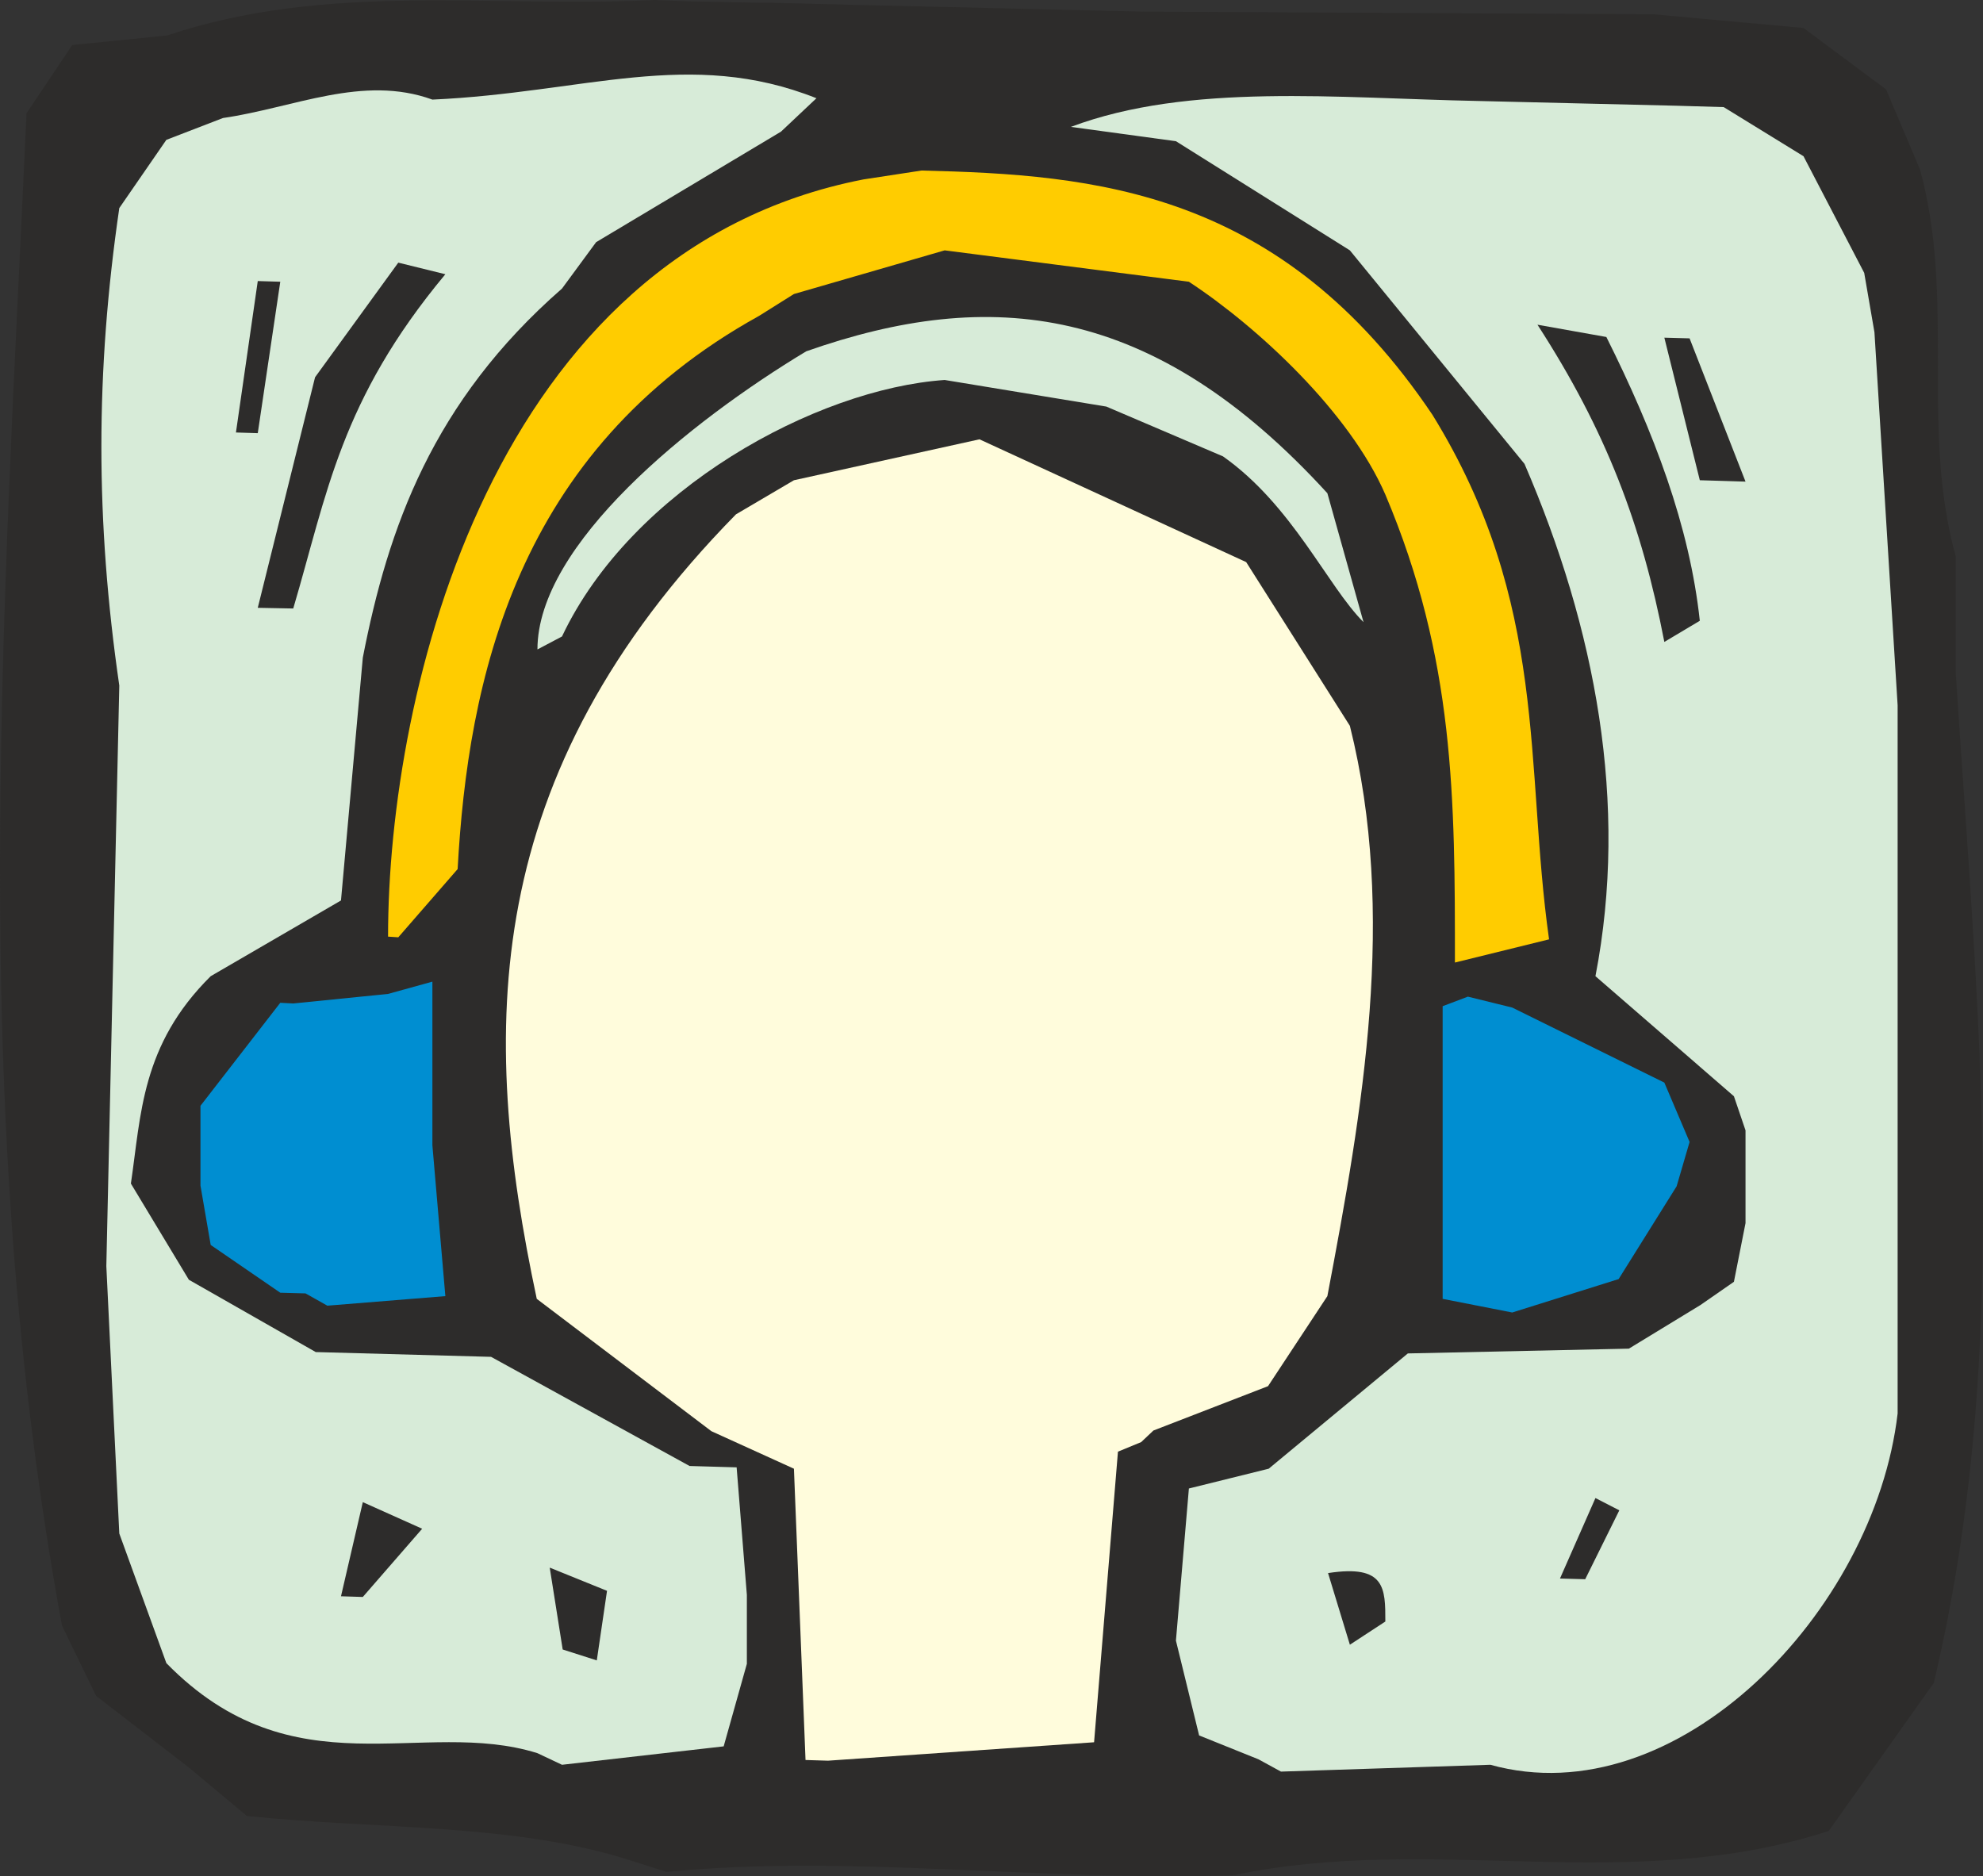
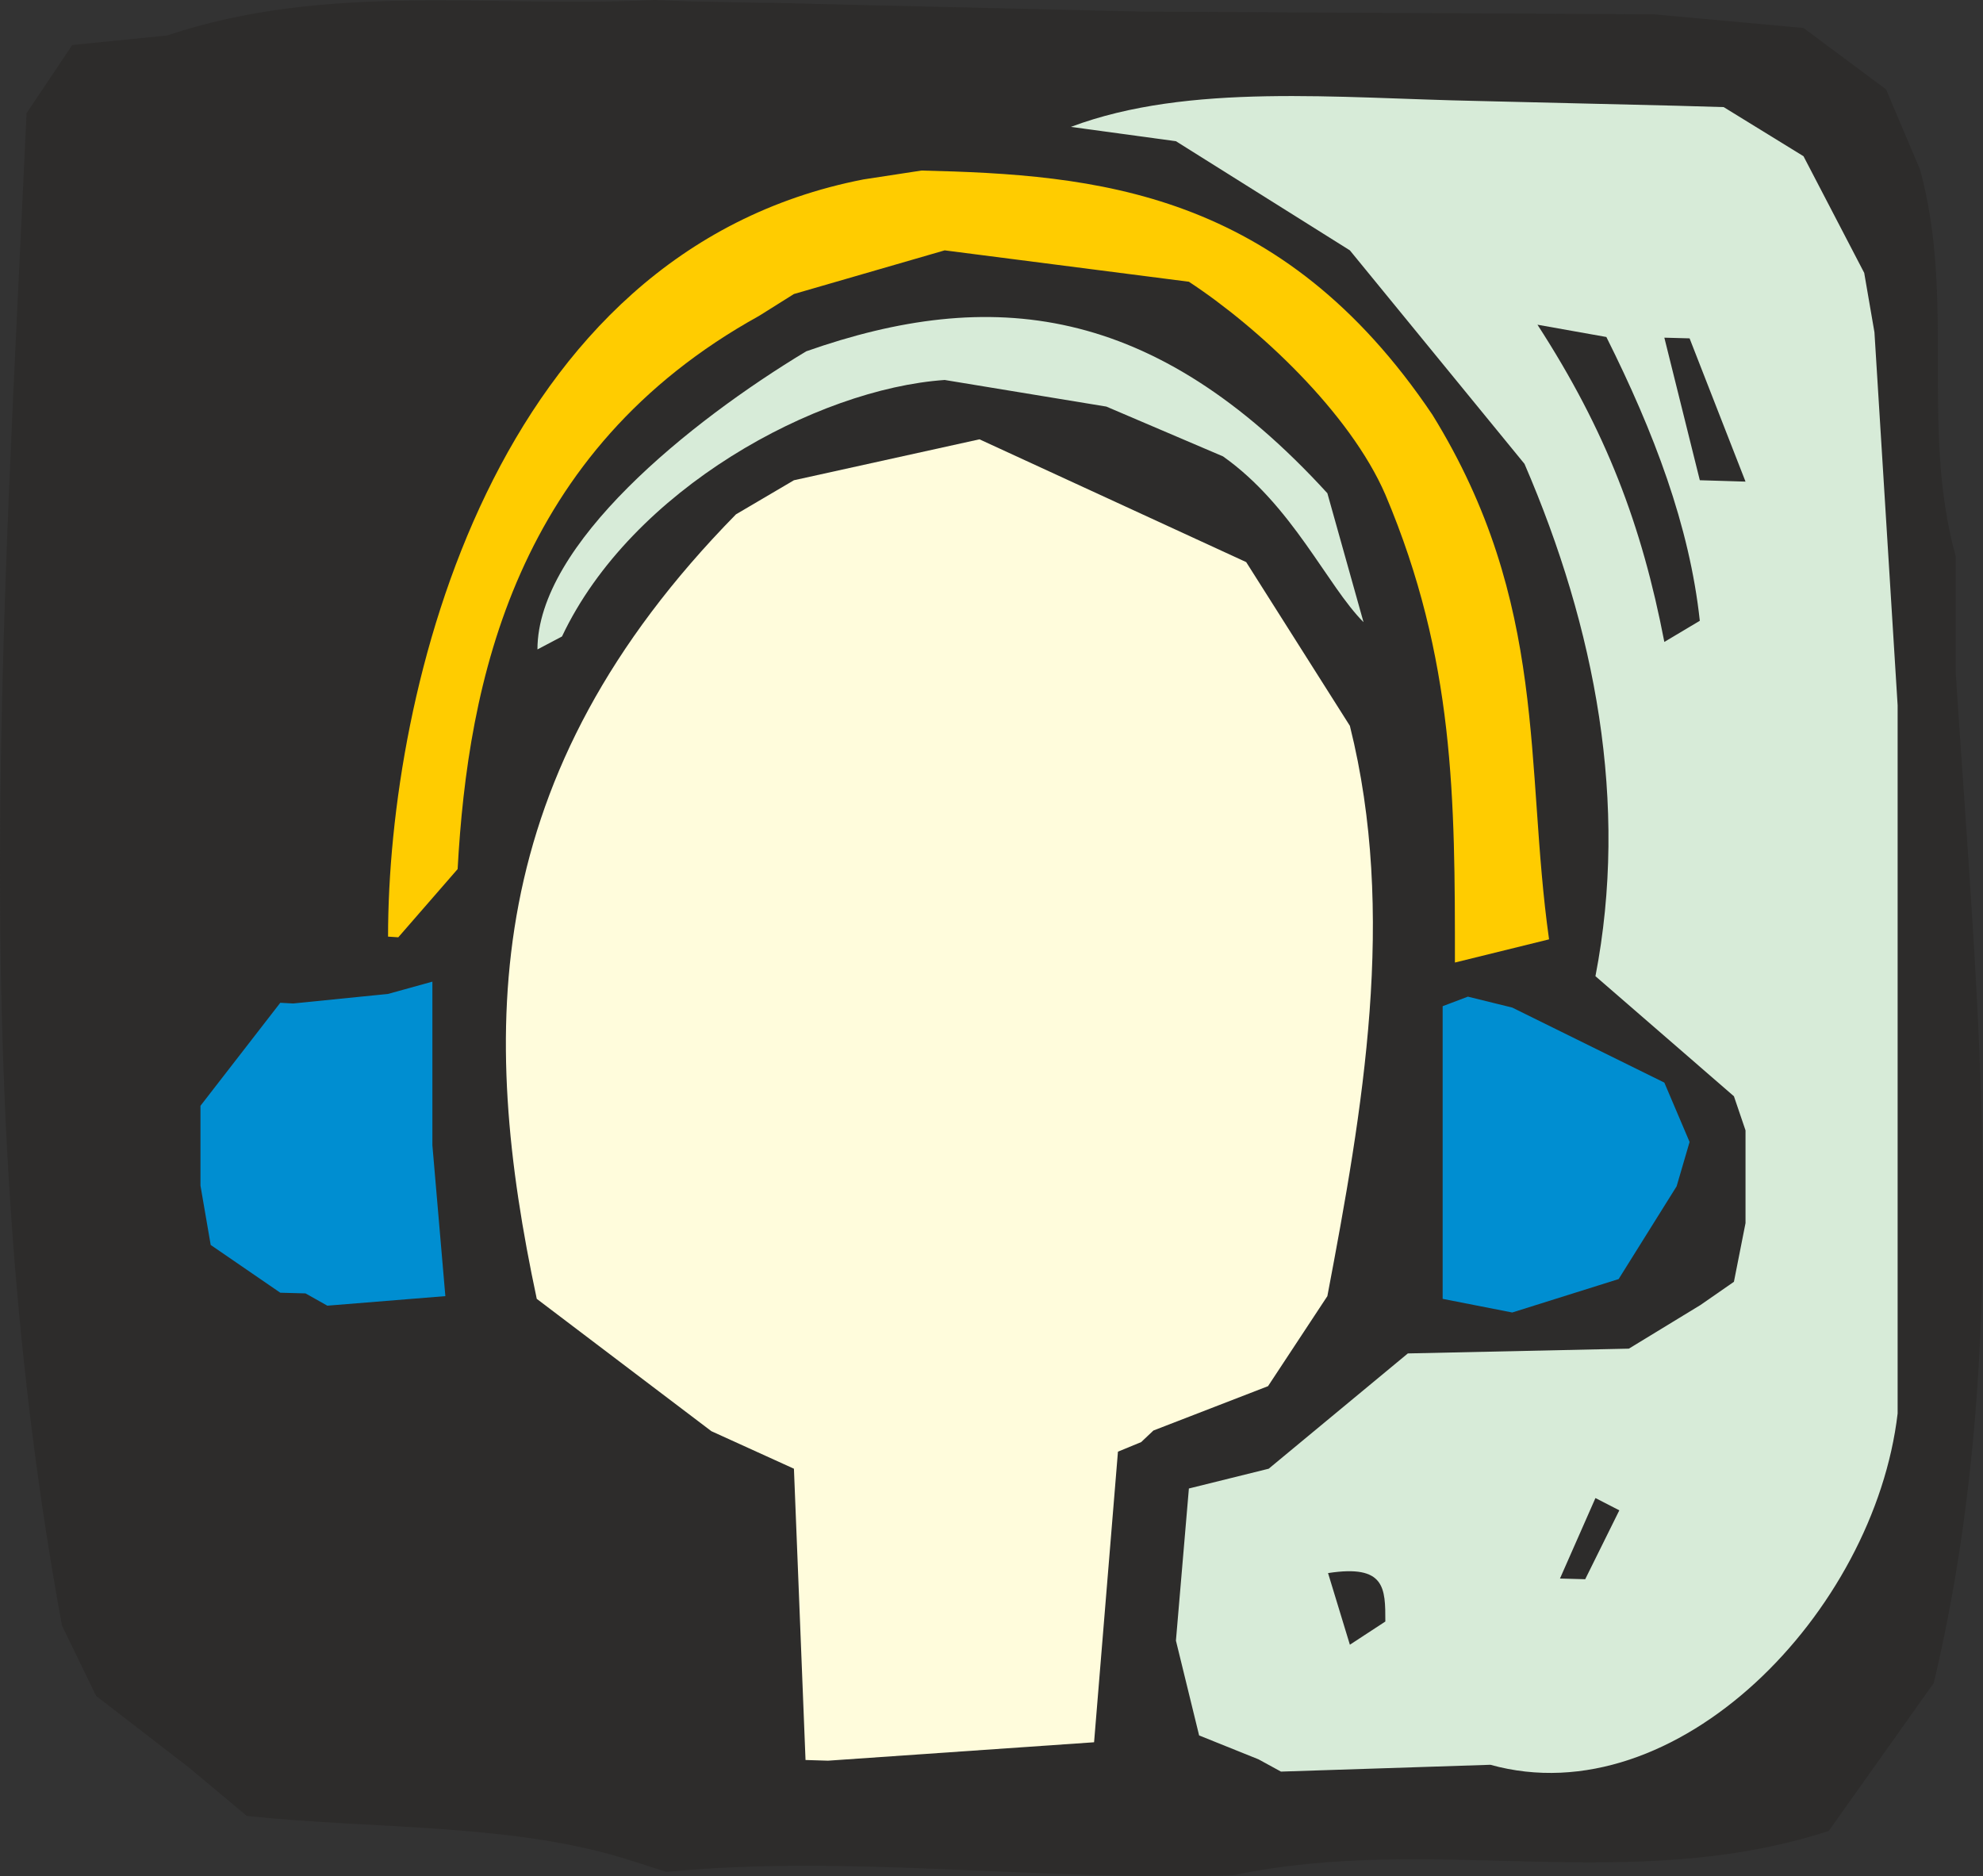
<svg xmlns="http://www.w3.org/2000/svg" height="264.033" viewBox="0 0 209.305 198.025" width="279.074">
  <rect x="0" y="0" width="209.305" height="198.025" fill="#333333" stroke="none" />
  <path style="fill:#2d2c2b" d="M259.838 518.289c-12.384-4.032-27.144-3.312-40.68-4.752l-6.12-5.112-9.792-7.56-3.6-7.416c-10.008-54.36-6.192-105.768-3.744-159.624l4.824-7.2 10.008-1.008c16.992-5.688 34.272-2.88 51.408-3.744l3.744.144 7.344.144h1.224l8.424.216 30.744.72 54.072.288 15.768 1.44 8.712 6.48 3.6 8.496c3.744 13.824 0 27.144 3.744 40.752v12.168c2.304 35.64 6.12 71.28-2.304 106.776l-11.088 15.624c-21.024 6.84-41.76.216-62.856 4.68-20.664.648-40.392-2.232-59.832-.36z" transform="translate(-193.103 -321.873)" />
-   <path style="fill:#d7ebd8" d="M249.83 506.913c-12.168-3.816-25.704 4.248-39.168-9.504l-4.968-13.68-1.368-28.224 1.368-61.272c-2.52-17.352-2.52-33.12 0-50.4l4.968-7.2 5.976-2.304c7.488-1.08 14.76-4.608 22.104-1.944 16.056-.72 27.144-5.472 40.536-.144l-3.744 3.528-19.512 11.664-3.6 4.896c-13.68 11.952-18.36 25.272-21.024 38.952l-2.304 25.632-13.752 7.992c-7.344 7.272-7.344 14.616-8.424 21.888l6.12 10.152 13.392 7.632 18.504.504 20.952 11.52 4.968.144 1.08 13.464v7.272l-2.448 8.712-17.064 1.944z" transform="translate(-193.103 -321.873)" />
  <path style="fill:#fffcdc" d="m278.126 507.633-1.224-30.744-8.712-3.96-18.432-13.968c-6.048-28.368-6.048-55.224 21.024-82.8l6.12-3.6 19.584-4.32 28.152 12.96 10.944 17.28c4.968 19.872 1.368 40.464-2.376 60.192l-6.264 9.504-12.096 4.68-1.296 1.224-2.448 1.008-2.52 30.672-28.08 1.944z" transform="translate(-193.103 -321.873)" />
  <path style="fill:#d7ebd8" d="m325.934 507.56-6.264-2.52-2.448-10.007 1.368-16.056 8.424-2.088 14.688-12.168 23.328-.504 7.56-4.608 3.528-2.448 1.224-6.192v-9.792l-1.224-3.6-14.616-12.672c3.528-18.216 0-36.72-7.488-54.072l-18.432-22.536-18.36-11.52-11.088-1.512c12.456-4.68 28.224-3.024 42.912-2.736l21.024.504 4.968.144 8.424 5.184 6.408 12.312 1.08 6.264 2.448 39.384v74.736c-2.448 20.952-23.328 42.552-42.984 37.08l-22.104.72z" transform="translate(-193.103 -321.873)" />
  <path style="fill:#2d2c2b" d="m252.494 495.969-1.368-8.64 6.048 2.448-1.08 7.344zm83.088-.504-2.304-7.56c6.048-.936 6.048 1.584 6.048 5.112zm-106.488-5.112 2.304-9.936 6.264 2.808-6.264 7.2zm128.664-1.873 3.744-8.495 2.52 1.296-3.6 7.272z" transform="translate(-193.103 -321.873)" />
  <path style="fill:#008ed1" d="m225.35 458.385-2.664-.072-7.344-5.04-1.08-6.264v-8.424l8.424-10.872 1.368.072 10.008-1.008 4.68-1.296v17.28l1.368 15.912-12.456 1.008zm120.024-.865v-29.447l2.664-1.008 4.68 1.152 16.056 7.92 2.664 6.264-1.368 4.68-6.12 9.792-11.232 3.528-7.344-1.44z" transform="translate(-193.103 -321.873)" />
  <path style="fill:#fc0" d="M234.062 420.729c0-25.848 10.944-72.288 50.184-79.92l6.12-.936c18.288.432 37.944 2.016 53.928 25.776 12.312 19.944 9.72 37.008 12.312 55.368l-9.936 2.448c0-17.208 0-32.04-7.344-49.392-3.744-8.64-13.392-17.64-20.736-22.464l-25.776-3.312-15.912 4.608-3.672 2.304c-25.776 14.256-30.744 38.664-31.824 58.392l-6.264 7.2z" transform="translate(-193.103 -321.873)" />
  <path style="fill:#d7ebd8" d="M249.83 390.417c0-11.088 16.056-24.048 28.368-31.464 19.44-6.84 36.648-5.112 55.008 14.976l3.816 13.608c-3.816-3.816-7.488-12.312-14.832-17.496l-12.312-5.256-17.064-2.808c-13.536.936-33.048 11.52-40.392 27.072z" transform="translate(-193.103 -321.873)" />
  <path style="fill:#2d2c2b" d="m220.31 386.025 6.048-24.336 8.784-12.096 4.968 1.224c-11.088 13.32-12.456 23.112-16.056 35.28zm148.464 3.6c-2.376-12.312-6.12-22.248-13.392-33.48l7.272 1.296c5.04 10.08 8.784 19.944 9.864 29.952zM218.006 367.52l2.304-15.983 2.376.072-2.376 15.984zm154.512 5.04-3.744-15.047 2.664.072 5.904 15.12-2.376-.072z" transform="translate(-193.103 -321.873)" />
</svg>